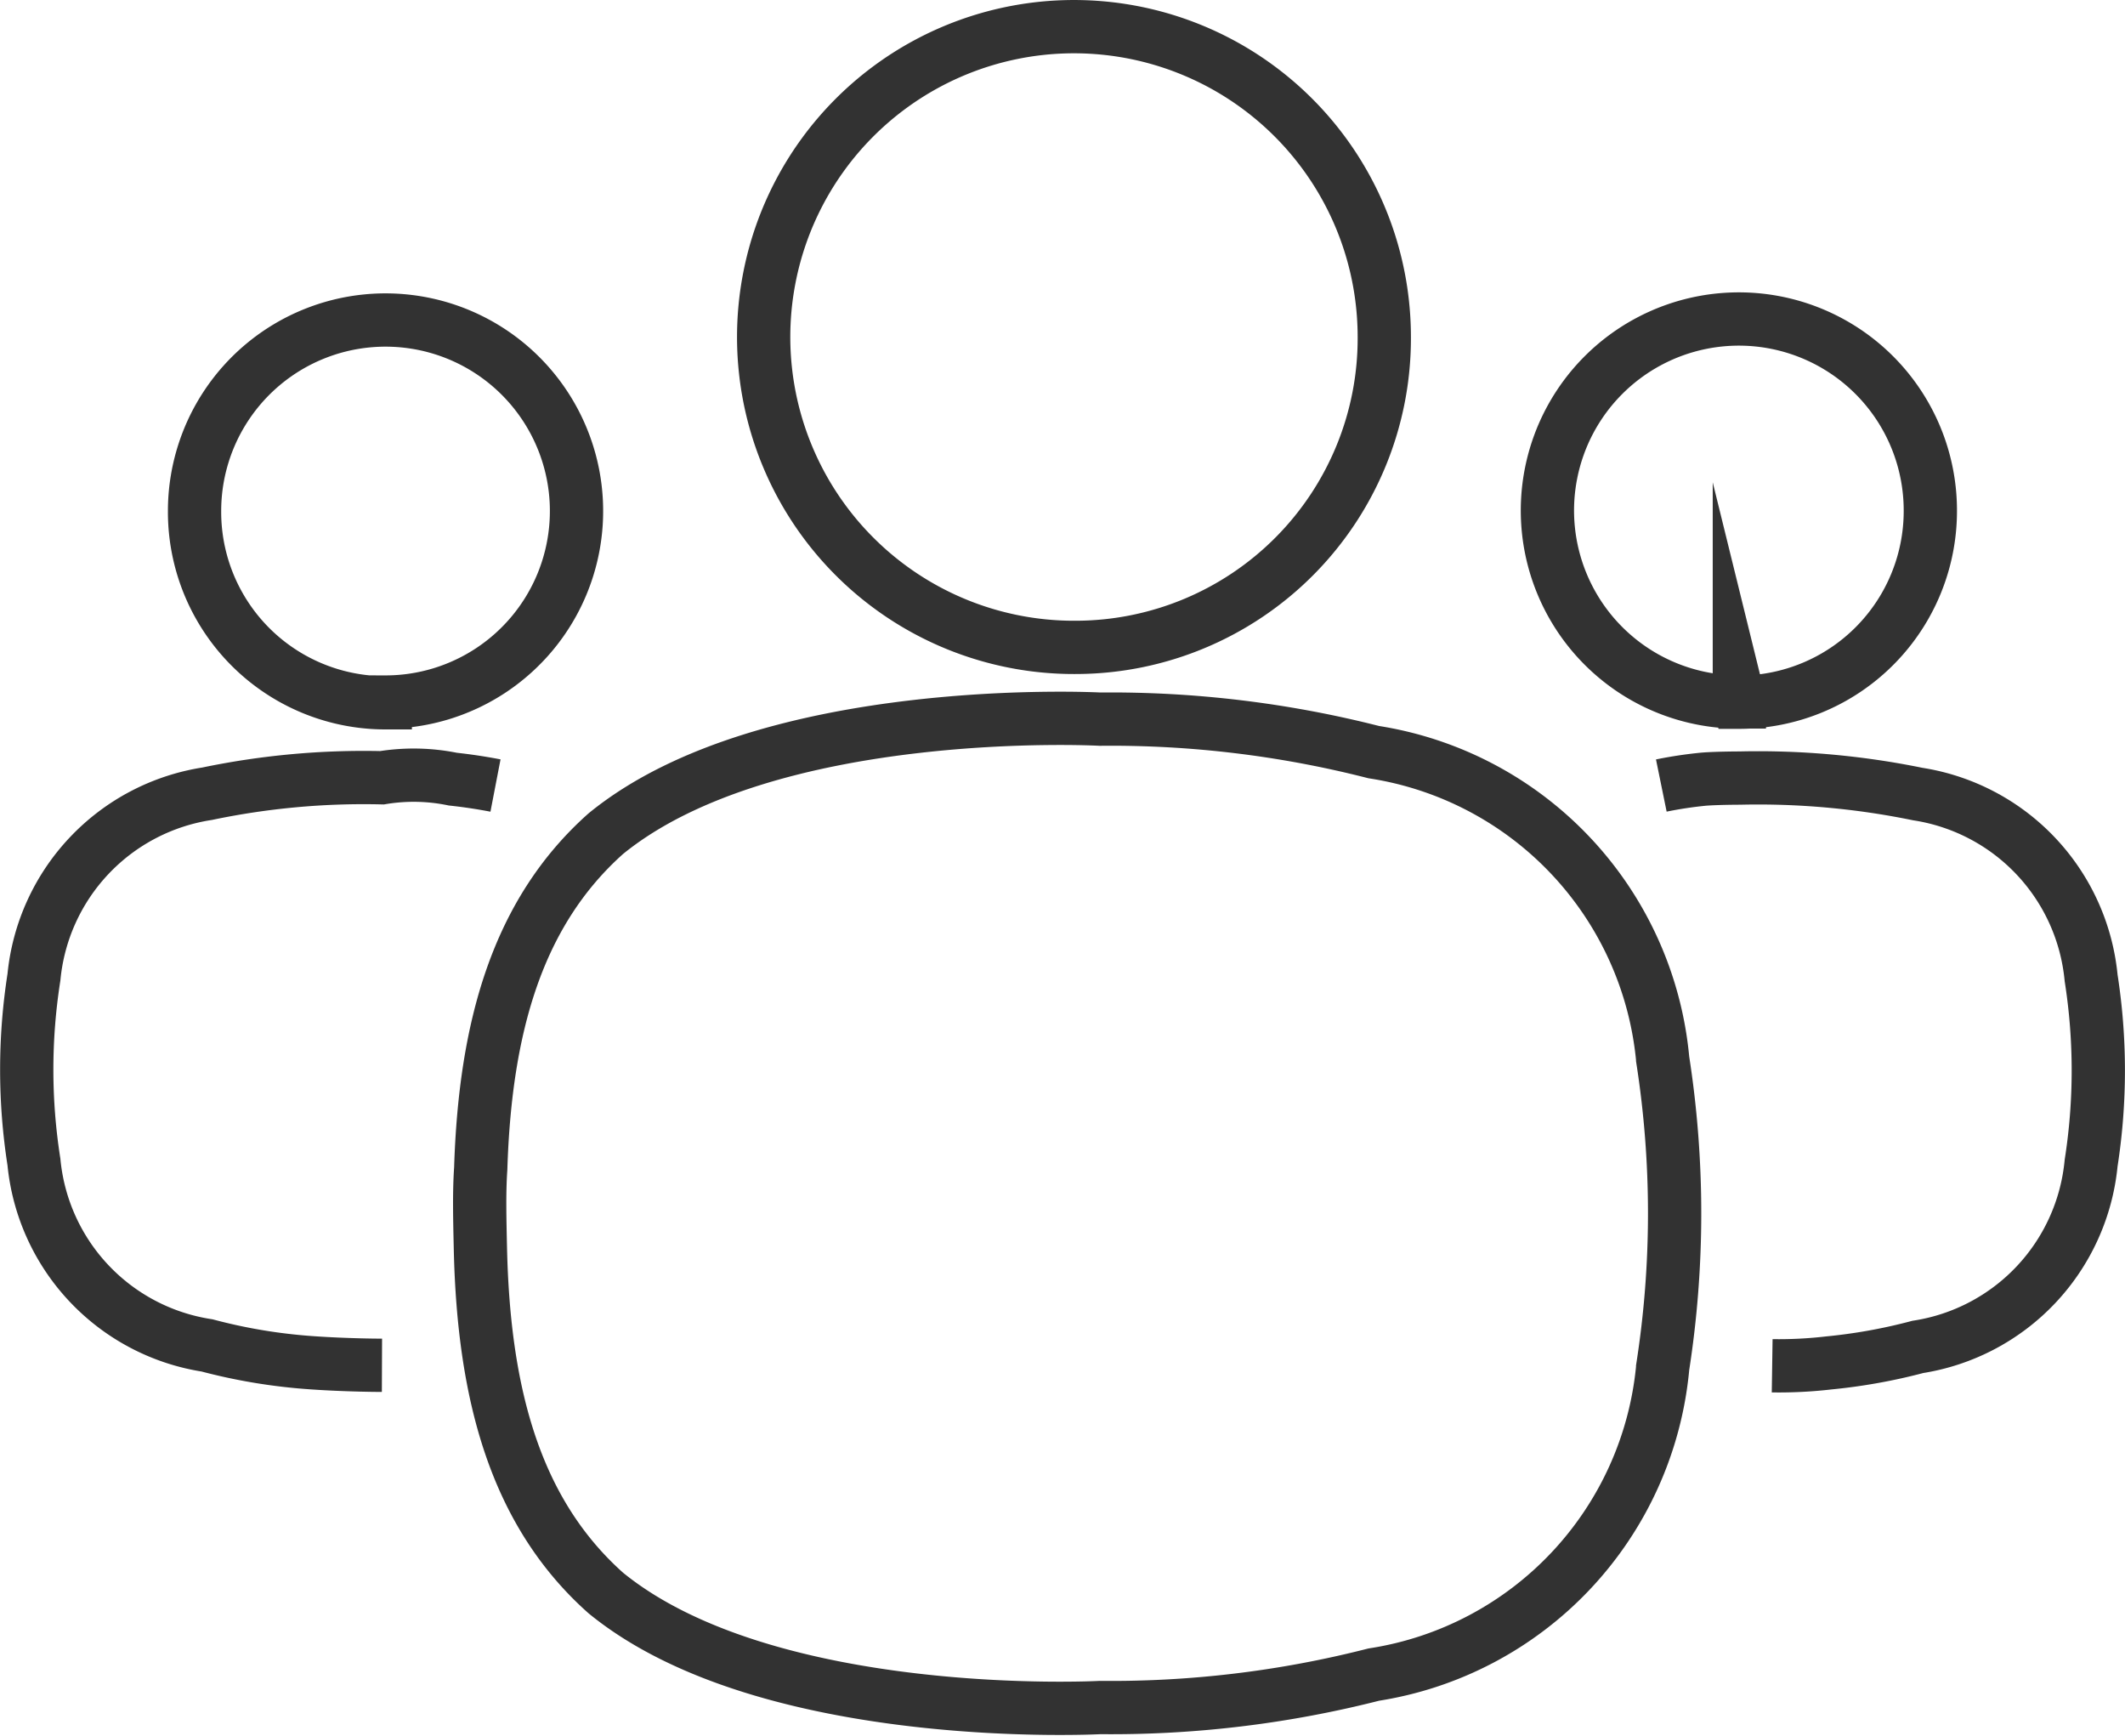
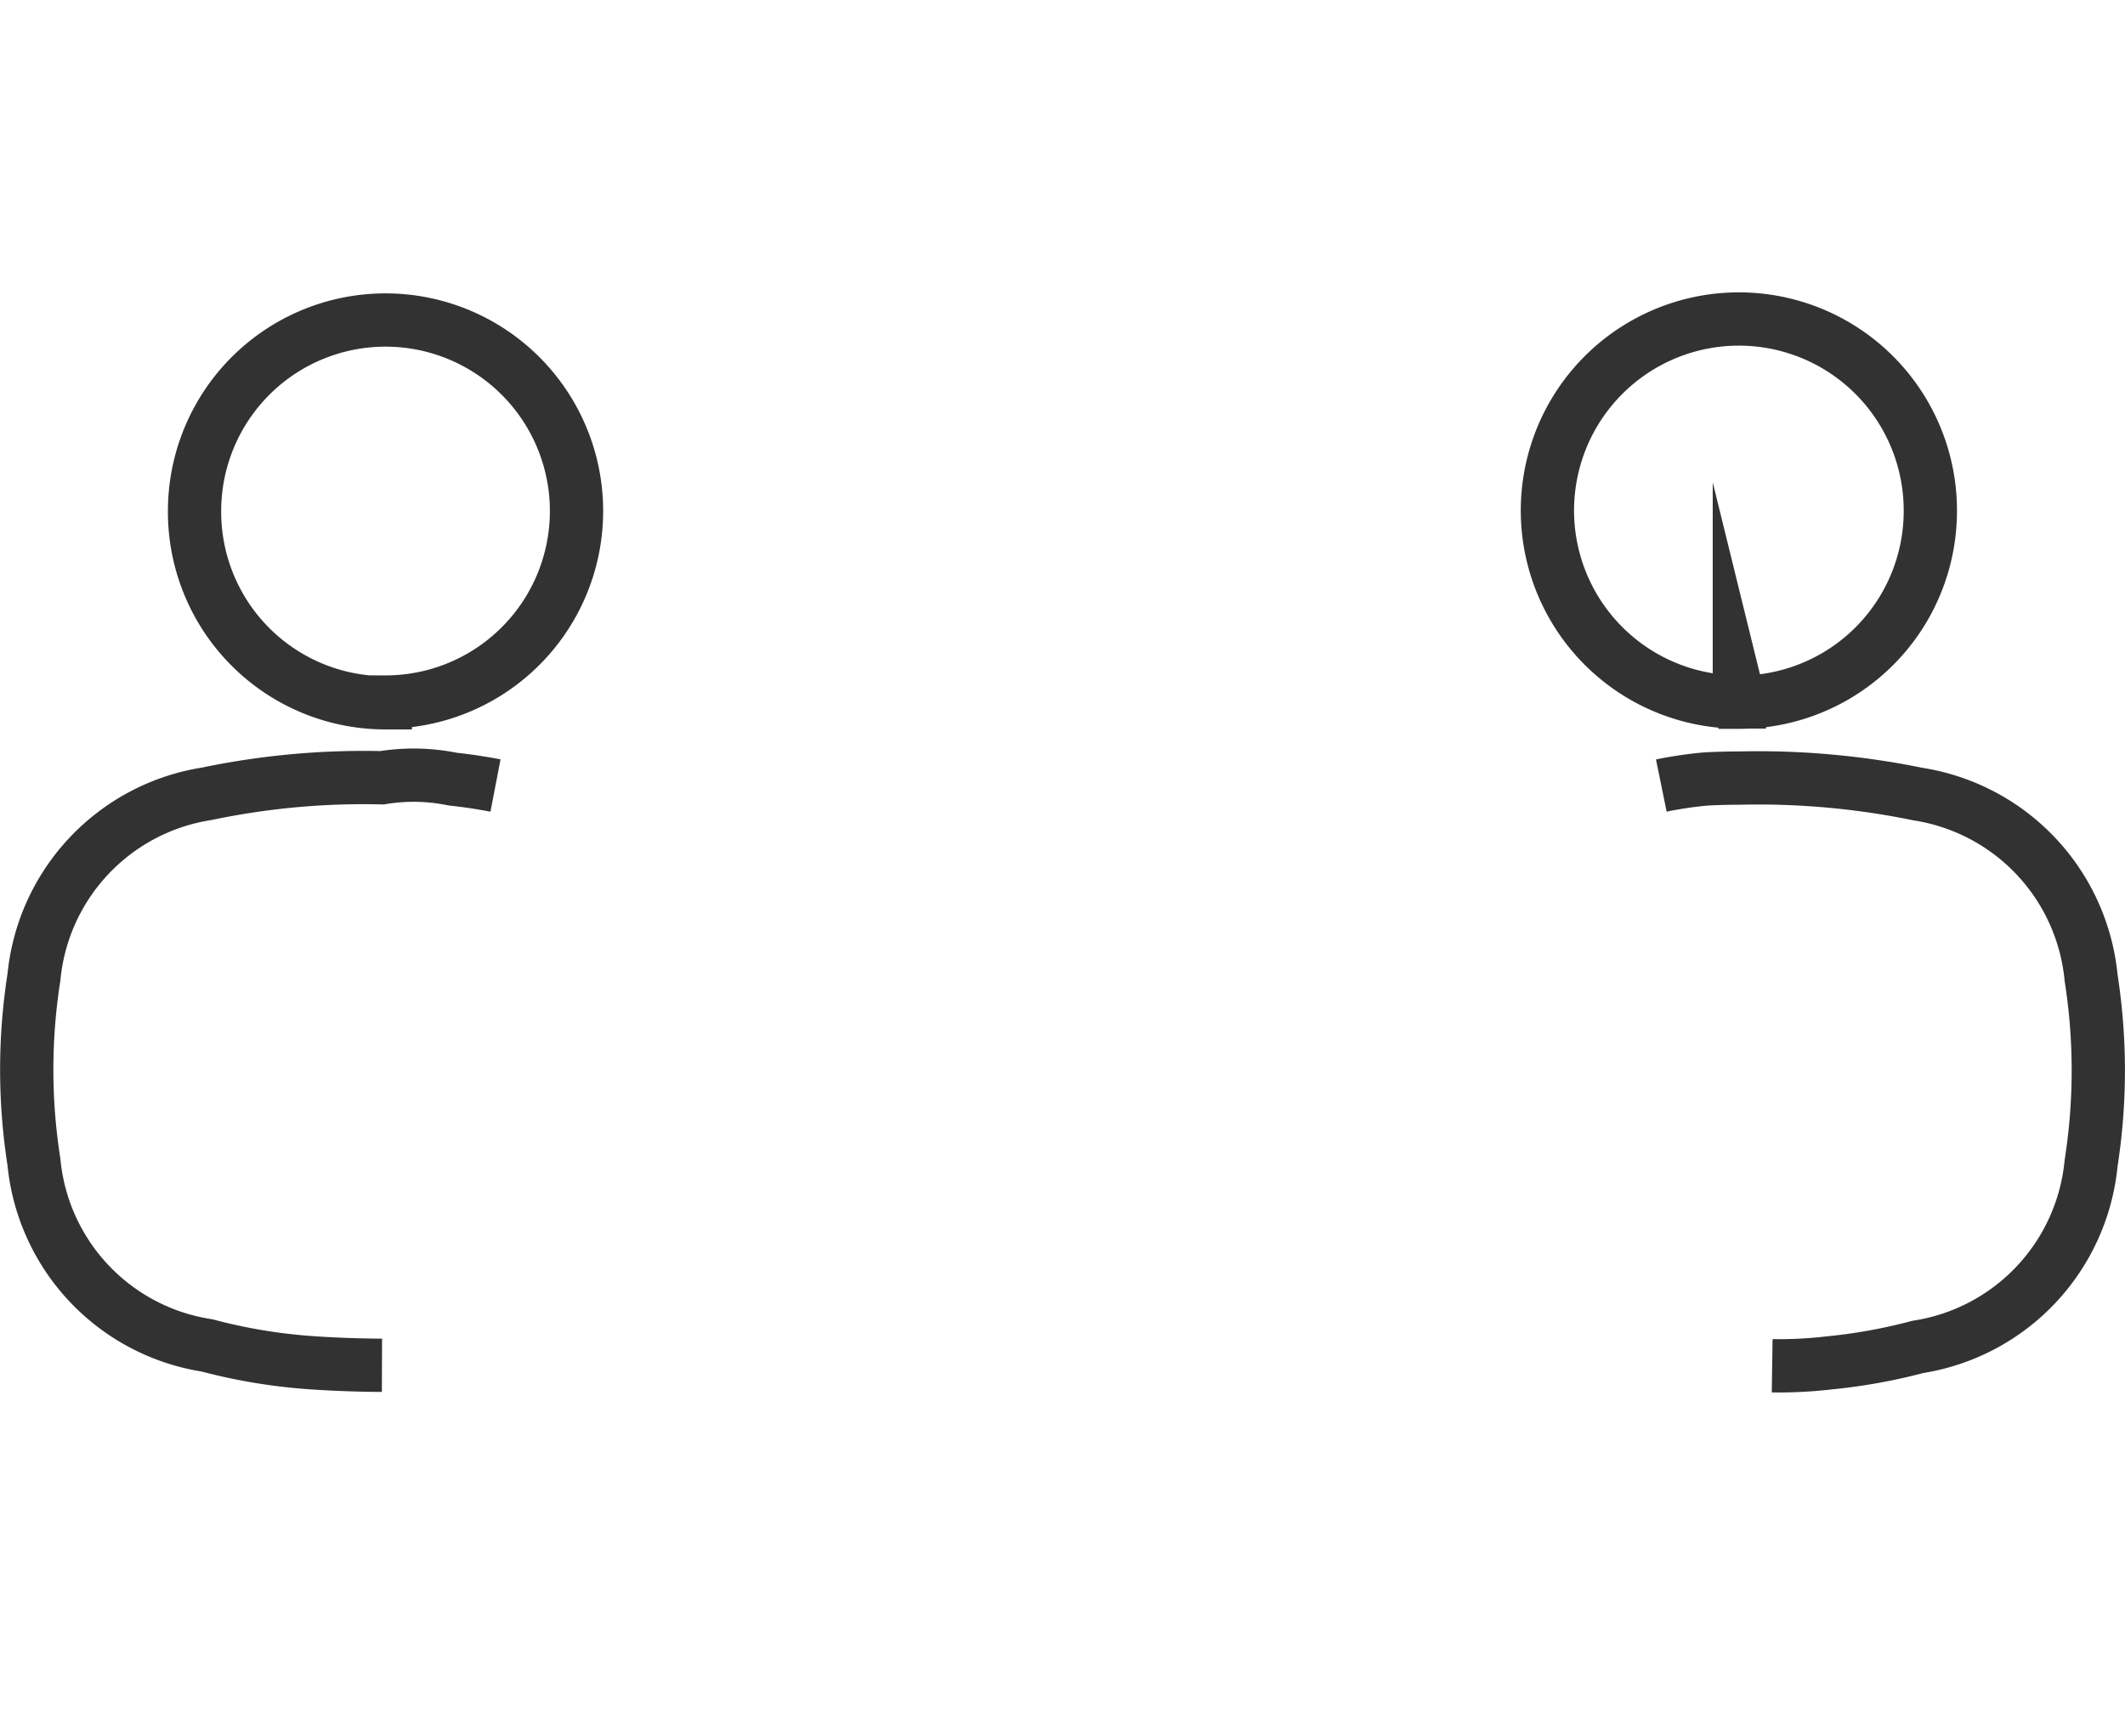
<svg xmlns="http://www.w3.org/2000/svg" width="39.889" height="32.586" viewBox="0 0 39.889 32.586">
  <g id="AST:create_a_community" data-name="AST:create a community" transform="translate(-756.555 -1369.559)">
    <g id="AST:create_a_community-2" data-name="AST:create a community" transform="translate(597.526 1216.302)">
      <g id="group">
        <g id="Group_51" data-name="Group 51">
          <g id="Group_50" data-name="Group 50">
-             <path id="Path_125" data-name="Path 125" d="M190.239,178.925v.008a6.44,6.44,0,0,1-5.423,5.753,19.95,19.95,0,0,1-5.136.618s-6.239.335-9.281-2.151c-1.693-1.508-2.289-3.715-2.352-6.452-.012-.551-.026-1.052.006-1.512.083-2.659.689-4.807,2.346-6.284,3.042-2.486,9.281-2.151,9.281-2.151a19.945,19.945,0,0,1,5.136.619,6.439,6.439,0,0,1,5.423,5.752v.008a18.758,18.758,0,0,1,0,5.791Zm-10.991-13.518a5.825,5.825,0,1,1,5.766-5.825A5.8,5.8,0,0,1,179.248,165.407Z" fill="none" stroke="#323232" stroke-miterlimit="10" stroke-width="1" fill-rule="evenodd" />
            <path id="Path_126" data-name="Path 126" d="M190.214,168a7.7,7.7,0,0,1,.8-.12c.266-.02.674-.02.674-.02a14.921,14.921,0,0,1,3.34.3,3.863,3.863,0,0,1,3.254,3.451v0a11.247,11.247,0,0,1,0,3.474v0a3.864,3.864,0,0,1-3.254,3.451,10.4,10.4,0,0,1-1.666.3,8.145,8.145,0,0,1-1.067.054m-.616-12.458a3.594,3.594,0,1,1,3.585-3.594A3.589,3.589,0,0,1,191.68,166.436Z" fill="none" stroke="#323232" stroke-miterlimit="10" stroke-width="1" fill-rule="evenodd" />
            <path id="Path_127" data-name="Path 127" d="M168.33,168c-.28-.054-.549-.093-.8-.12a3.669,3.669,0,0,0-1.331-.026,14.373,14.373,0,0,0-3.283.3,3.858,3.858,0,0,0-3.25,3.444v0a11.2,11.2,0,0,0,0,3.467v0a3.857,3.857,0,0,0,3.25,3.443,10.409,10.409,0,0,0,1.664.3c.426.043,1.1.071,1.619.073m.062-12.448a3.585,3.585,0,1,0-3.58-3.586A3.583,3.583,0,0,0,166.261,166.447Z" fill="none" stroke="#323232" stroke-miterlimit="10" stroke-width="1" fill-rule="evenodd" />
          </g>
        </g>
      </g>
    </g>
    <path id="Color_Overlay" data-name="Color Overlay" d="M767.923,1399.455c-1.693-1.508-2.289-3.715-2.353-6.452-.012-.551-.025-1.052.006-1.512.083-2.66.689-4.807,2.346-6.284,3.041-2.486,9.281-2.151,9.281-2.151a19.965,19.965,0,0,1,5.135.619,6.439,6.439,0,0,1,5.423,5.753v.007a18.743,18.743,0,0,1,0,5.791v.008a6.439,6.439,0,0,1-5.423,5.753,19.922,19.922,0,0,1-5.135.618s-.282.015-.753.015C774.7,1401.62,770.319,1401.412,767.923,1399.455Zm19.816-15.155a7.608,7.608,0,0,1,.8-.12c.266-.02.674-.02.674-.02a14.942,14.942,0,0,1,3.34.3,3.864,3.864,0,0,1,3.253,3.451v0a11.247,11.247,0,0,1,0,3.475v0a3.863,3.863,0,0,1-3.253,3.452,10.359,10.359,0,0,1-1.666.3,8.277,8.277,0,0,1-1.067.054Zm-25.634,10.823a10.432,10.432,0,0,1-1.664-.3,3.858,3.858,0,0,1-3.251-3.443v0a11.2,11.2,0,0,1,0-3.467v0a3.857,3.857,0,0,1,3.251-3.443,14.342,14.342,0,0,1,3.283-.3,3.668,3.668,0,0,1,1.33.026c.252.027.52.066.8.12l-2.13,10.89C763.208,1395.194,762.531,1395.167,762.106,1395.123Zm-1.9-15.961a3.58,3.58,0,1,1,3.58,3.586A3.584,3.584,0,0,1,760.206,1379.163Zm25.415-.019a3.584,3.584,0,1,1,3.584,3.594A3.589,3.589,0,0,1,785.621,1379.144Zm-14.613-3.261a5.766,5.766,0,1,1,5.765,5.825A5.795,5.795,0,0,1,771.008,1375.883Z" fill="none" />
  </g>
</svg>